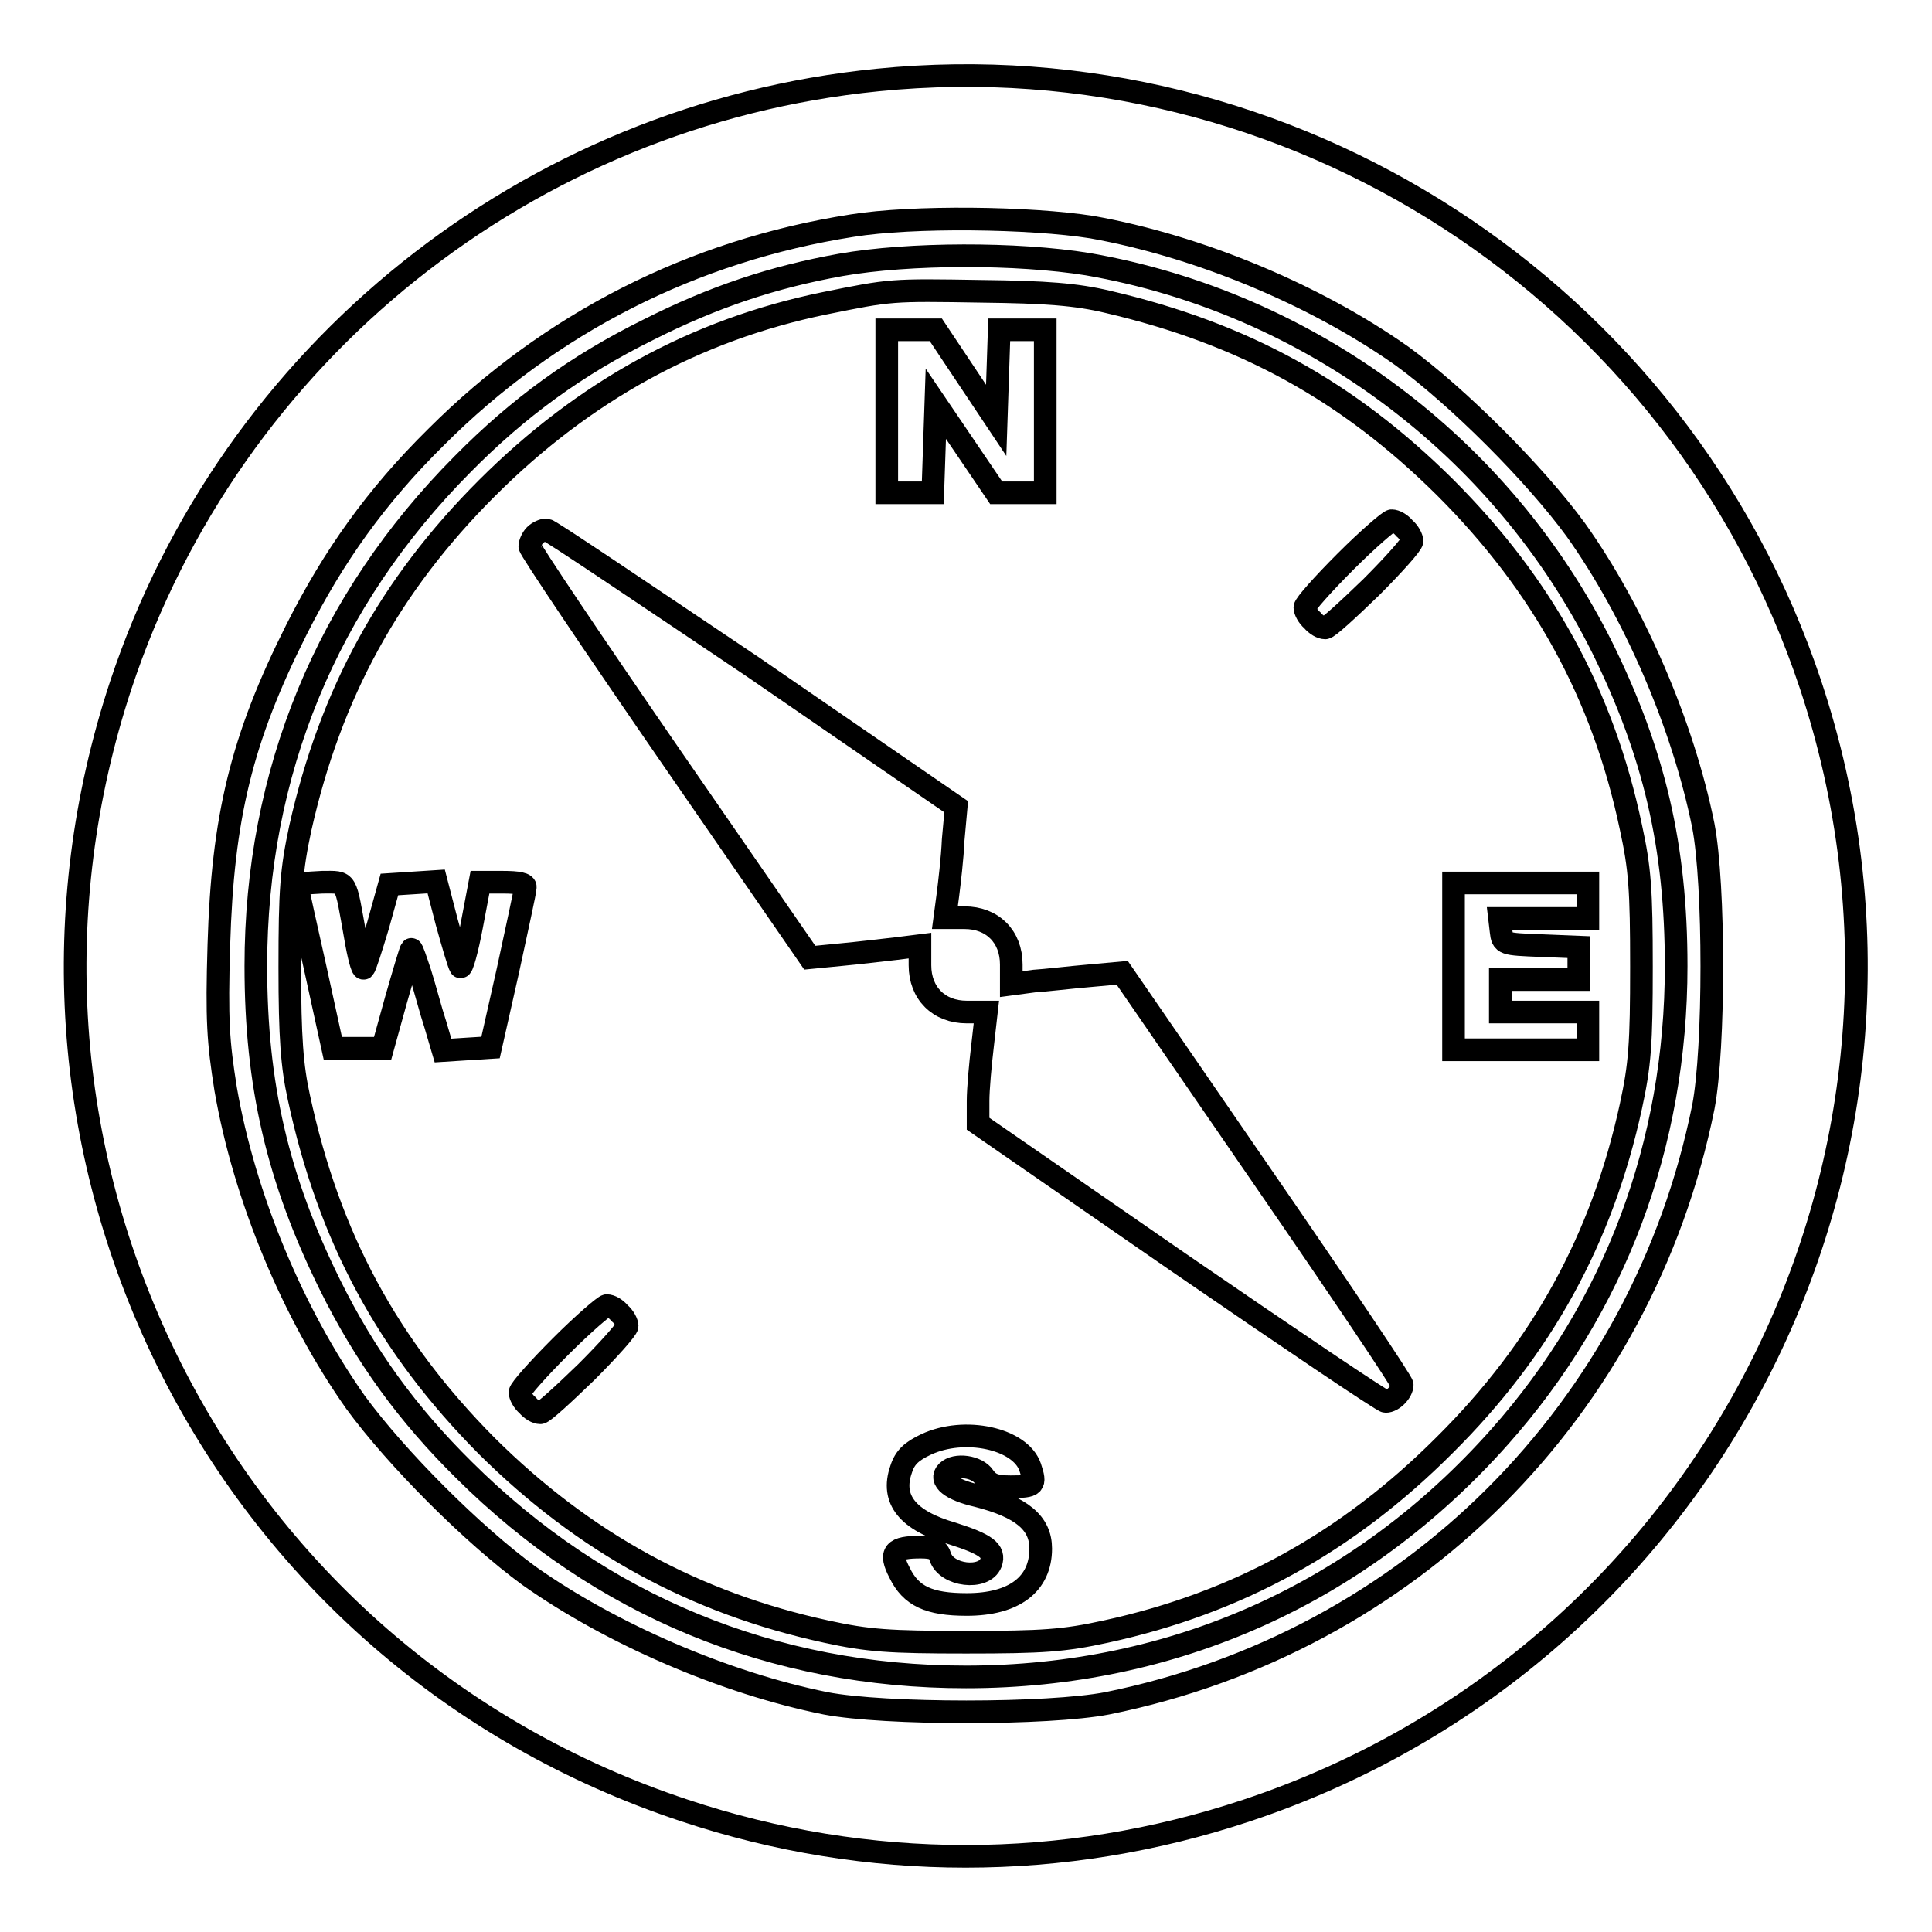
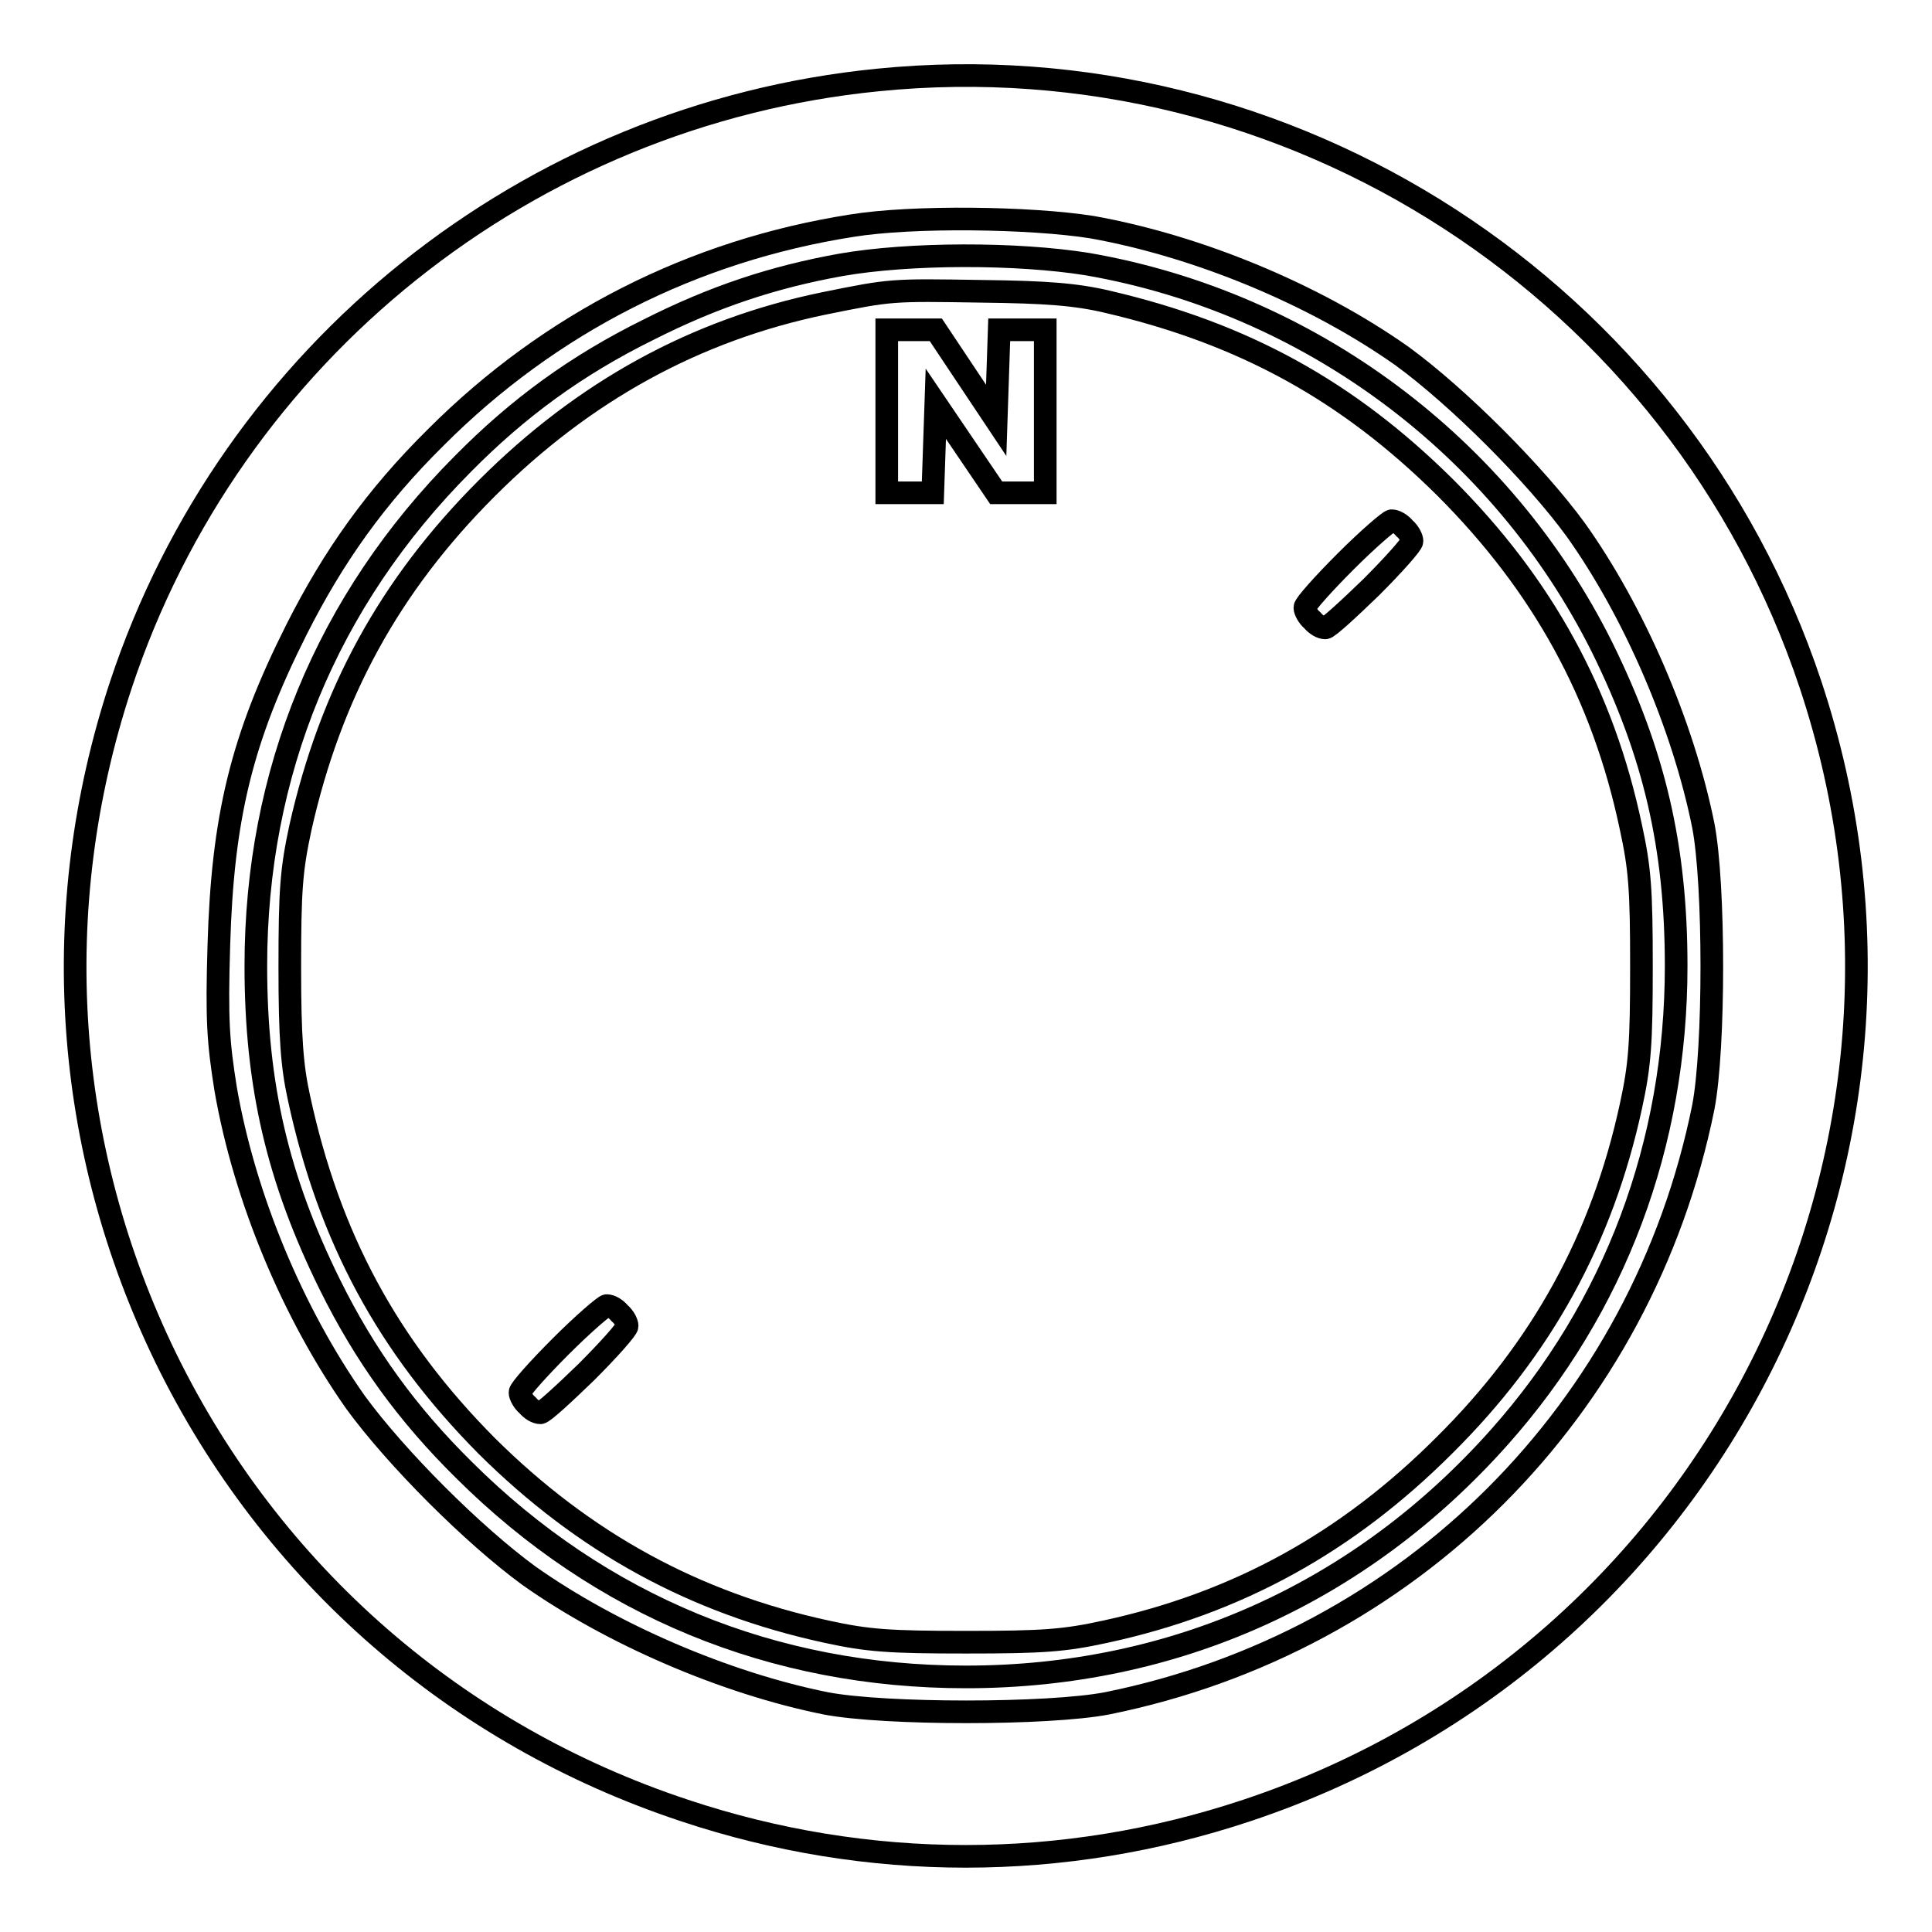
<svg xmlns="http://www.w3.org/2000/svg" version="1.1" x="0px" y="0px" viewBox="0 0 256 256" enable-background="new 0 0 256 256" xml:space="preserve">
  <g>
    <g>
      <g>
        <path stroke-width="3" fill-opacity="0" stroke="#000000" d="M116.3,10.6C70,15.2,30.6,46.7,16,90.8c-9.8,29.7-7.6,61.3,6,89.2c14,28.6,38.5,49.9,68.7,59.9c24.3,8.1,50.2,8.1,74.5,0c61.9-20.6,95.3-87.3,74.7-149.2C222.5,38.5,171,5.1,116.3,10.6z M144.7,30.1c14,2.5,29.5,8.9,41.1,17.1c7.4,5.4,17.6,15.6,23,23C216.5,81,223,96,225.7,109.4c1.5,7.8,1.5,29.5,0,37.3c-8.1,40.1-38.9,70.9-79,79c-7.8,1.5-29.5,1.5-37.3,0C96,223,81,216.5,70.1,208.8c-7.4-5.4-17.6-15.6-23-23c-8.3-11.8-14.7-27.1-17.2-41.5c-1-6.3-1.2-9.1-0.9-19.1c0.5-16.9,3-27.3,10.3-41.8c4.9-9.7,10.5-17.6,18.5-25.5c15.1-15.1,34-24.7,55.1-28C120.9,28.6,136.5,28.8,144.7,30.1z" />
        <path stroke-width="3" fill-opacity="0" stroke="#000000" d="M111.4,35.1c-8.9,1.6-16.8,4.2-25.5,8.6c-9.5,4.7-17.2,10.3-24.6,17.8c-18,18.1-27.4,40.9-27.4,66.5c0,15.8,2.9,28.2,9.8,42.2c4.7,9.5,10.3,17.2,17.8,24.6c18.1,18,40.9,27.4,66.5,27.4c27.6,0,52.3-11.1,70.7-31.8c15.3-17.2,23.4-38.8,23.4-62.4c0-15.8-2.9-28.2-9.8-42.2C199,59.1,173.5,40.1,144.1,35C134.8,33.5,120.5,33.5,111.4,35.1z M146.8,40c18,4.2,31.8,11.8,44.7,24.6c12.9,12.9,20.9,27.4,24.6,45c1.2,5.5,1.4,8.3,1.4,18.5c0,10.2-0.2,13-1.4,18.5c-3.8,17.5-11.8,32.1-24.7,44.9c-12.9,12.9-27.4,20.9-44.9,24.7c-5.5,1.2-8.3,1.4-18.5,1.4c-10.2,0-13-0.2-18.5-1.4c-17.5-3.8-32.1-11.8-45-24.6c-13.1-13.2-20.9-27.6-24.9-46.2c-0.9-4.1-1.2-7.9-1.2-17.2c0-10.3,0.2-12.9,1.4-18.5c4-17.8,11.8-32.1,24.7-45c12.9-12.9,27.7-21,44.7-24.5c8.9-1.8,8.8-1.8,20.9-1.6C138.6,38.7,142.6,39,146.8,40z" />
        <path stroke-width="3" fill-opacity="0" stroke="#000000" d="M117.5,54.5v10.8h3.1h3l0.2-5.9l0.2-5.9l4,5.9l4,5.9h3.3h3.2V54.5V43.7h-3.1h-3l-0.2,6l-0.2,6l-4-6l-4-6h-3.2h-3.3V54.5z" />
        <path stroke-width="3" fill-opacity="0" stroke="#000000" d="M178.3,74.4c-3,3-5.4,5.7-5.4,6.1c0,0.4,0.4,1.2,1,1.7c0.5,0.6,1.2,1,1.7,1c0.4,0,3.1-2.5,6.1-5.4c3-3,5.4-5.7,5.4-6.1c0-0.4-0.4-1.2-1-1.7c-0.5-0.6-1.2-1-1.7-1C184.1,69,181.3,71.4,178.3,74.4z" />
-         <path stroke-width="3" fill-opacity="0" stroke="#000000" d="M70.9,70.9c-0.4,0.4-0.7,1.1-0.7,1.5c0,0.4,8.4,12.9,18.6,27.7l18.5,26.8l4.1-0.4c2.2-0.2,5.5-0.6,7.3-0.8l3.2-0.4v2.6c0,3.7,2.5,6.2,6.2,6.2h2.6l-0.5,4.4c-0.3,2.5-0.6,5.8-0.6,7.4v3l26.6,18.4c14.7,10.1,27,18.4,27.4,18.4c1,0,2.2-1.3,2.2-2.2c0-0.4-8.4-12.9-18.6-27.7l-18.5-26.9l-4.4,0.4c-2.4,0.2-5.7,0.6-7.3,0.7l-3,0.4v-2.6c0-3.7-2.5-6.2-6.2-6.2h-2.6l0.4-3c0.2-1.6,0.6-4.9,0.7-7.3l0.4-4.4l-26.9-18.5C85.2,78.6,72.8,70.2,72.4,70.2C72,70.2,71.3,70.5,70.9,70.9z" />
-         <path stroke-width="3" fill-opacity="0" stroke="#000000" d="M39.4,117.4c0,0.3,1.1,5.2,2.4,11l2.3,10.5h3.3h3.3l1.8-6.5c1-3.5,1.9-6.5,2-6.6s0.6,1.4,1.2,3.2c0.6,1.9,1.4,5,2,6.8l1,3.4l3.1-0.2l3.2-0.2l2.3-10.2c1.2-5.6,2.3-10.5,2.3-11c0.1-0.5-0.9-0.7-3-0.7h-3l-1.1,5.8c-0.6,3.2-1.3,5.7-1.5,5.4c-0.2-0.3-1-3-1.8-5.9l-1.4-5.4l-3.1,0.2l-3.1,0.2l-1.5,5.4c-0.9,3-1.7,5.5-1.9,5.7c-0.2,0.2-0.7-1.7-1.1-4.1c-1.4-7.8-1-7.3-4.4-7.3C40.7,117,39.4,117.1,39.4,117.4z" />
-         <path stroke-width="3" fill-opacity="0" stroke="#000000" d="M192.6,128v11.1h8.9h8.9v-2.5v-2.5h-5.8h-5.8V132v-2.2h5.2h5.2v-2.2v-2.1l-5-0.2c-5-0.2-5.1-0.2-5.3-1.9l-0.2-1.7h5.8h5.9v-2.5V117h-8.9h-8.9L192.6,128L192.6,128z" />
        <path stroke-width="3" fill-opacity="0" stroke="#000000" d="M74.3,178.4c-3,3-5.4,5.7-5.4,6.1c0,0.4,0.4,1.2,1,1.7c0.5,0.6,1.2,1,1.7,1c0.4,0,3.1-2.5,6.1-5.4c3-3,5.4-5.7,5.4-6.1c0-0.4-0.4-1.2-1-1.7c-0.5-0.6-1.2-1-1.7-1C80.1,173,77.3,175.4,74.3,178.4z" />
-         <path stroke-width="3" fill-opacity="0" stroke="#000000" d="M122.7,191.4c-1.9,0.9-2.8,1.7-3.3,3.3c-1.4,4,0.9,6.8,6.8,8.5c4.4,1.4,5.7,2.3,5.1,3.9c-0.9,2.3-5.9,1.7-6.7-0.8c-0.3-1-0.9-1.3-2.6-1.3c-3.6,0-4.2,0.7-2.8,3.4c1.5,3.1,3.9,4.2,8.9,4.2c6.3,0,9.8-2.7,9.8-7.4c0-3.4-2.5-5.5-8.4-7c-3.5-0.8-5.1-2.1-4-3.2c1.1-1.1,4-0.7,4.9,0.7c0.7,1,1.5,1.3,3.5,1.3c3.2,0,3.4-0.2,2.6-2.6C135.2,190.6,127.8,189,122.7,191.4z" />
      </g>
    </g>
  </g>
</svg>